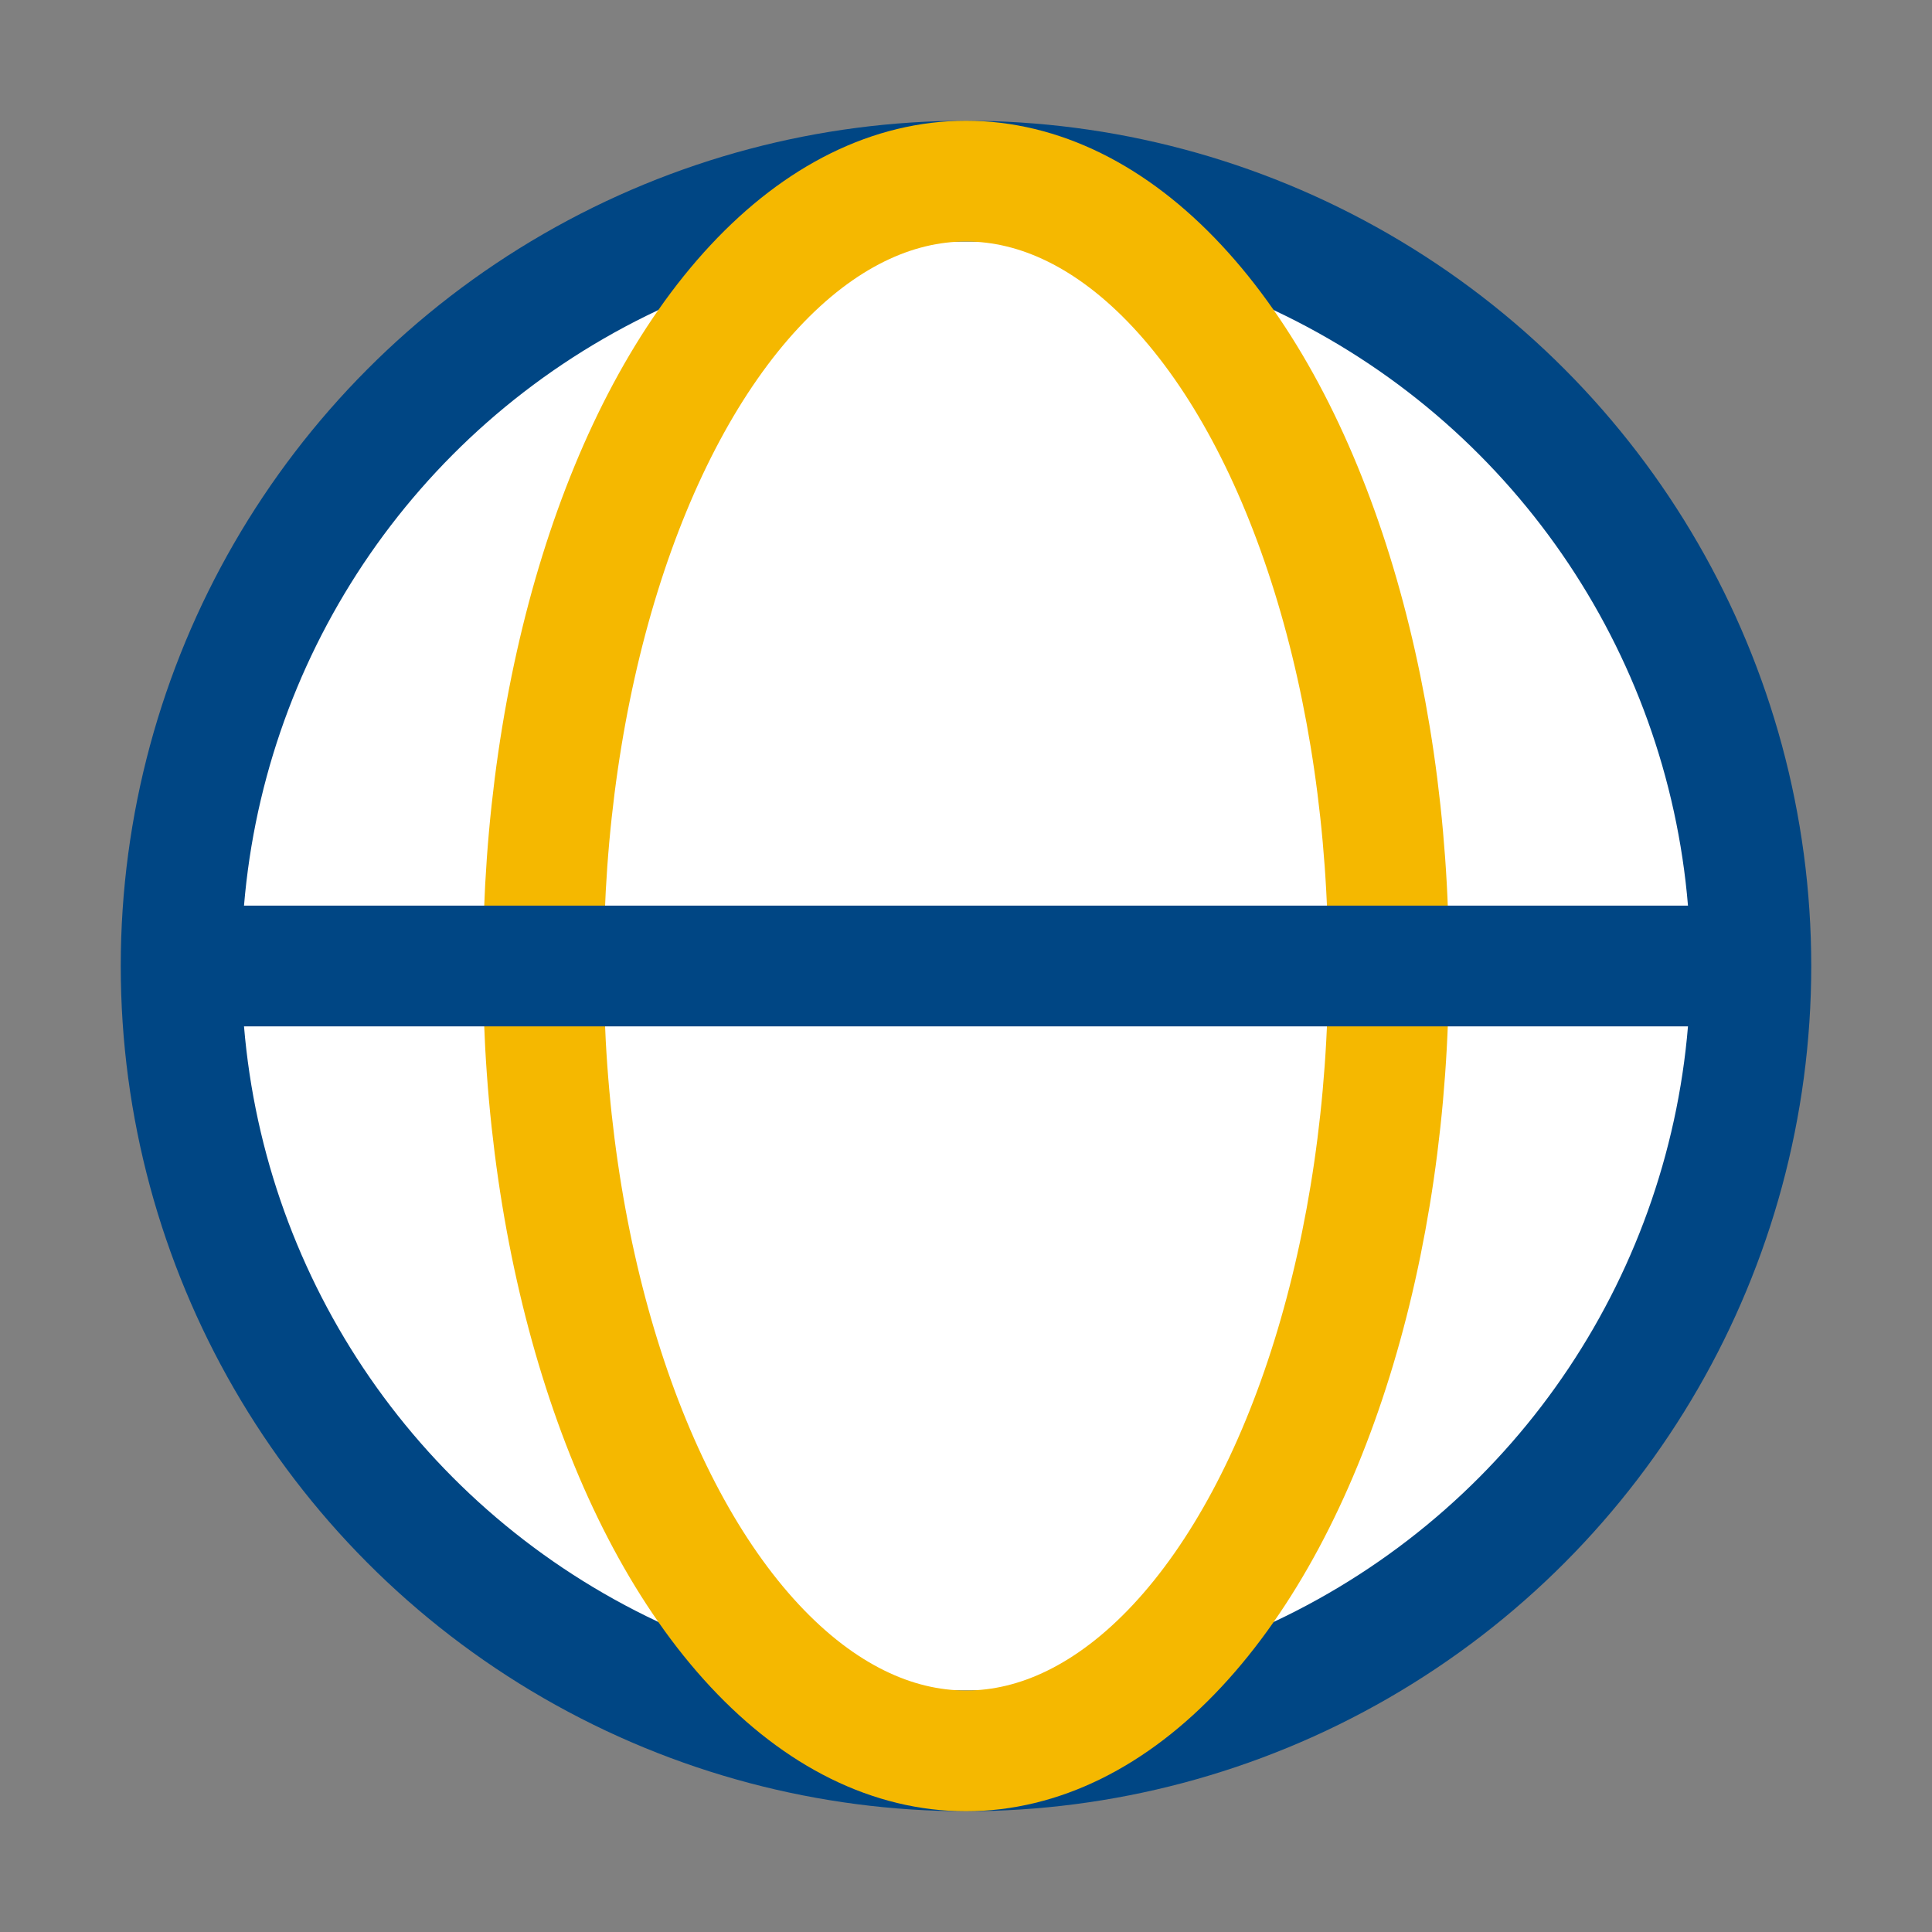
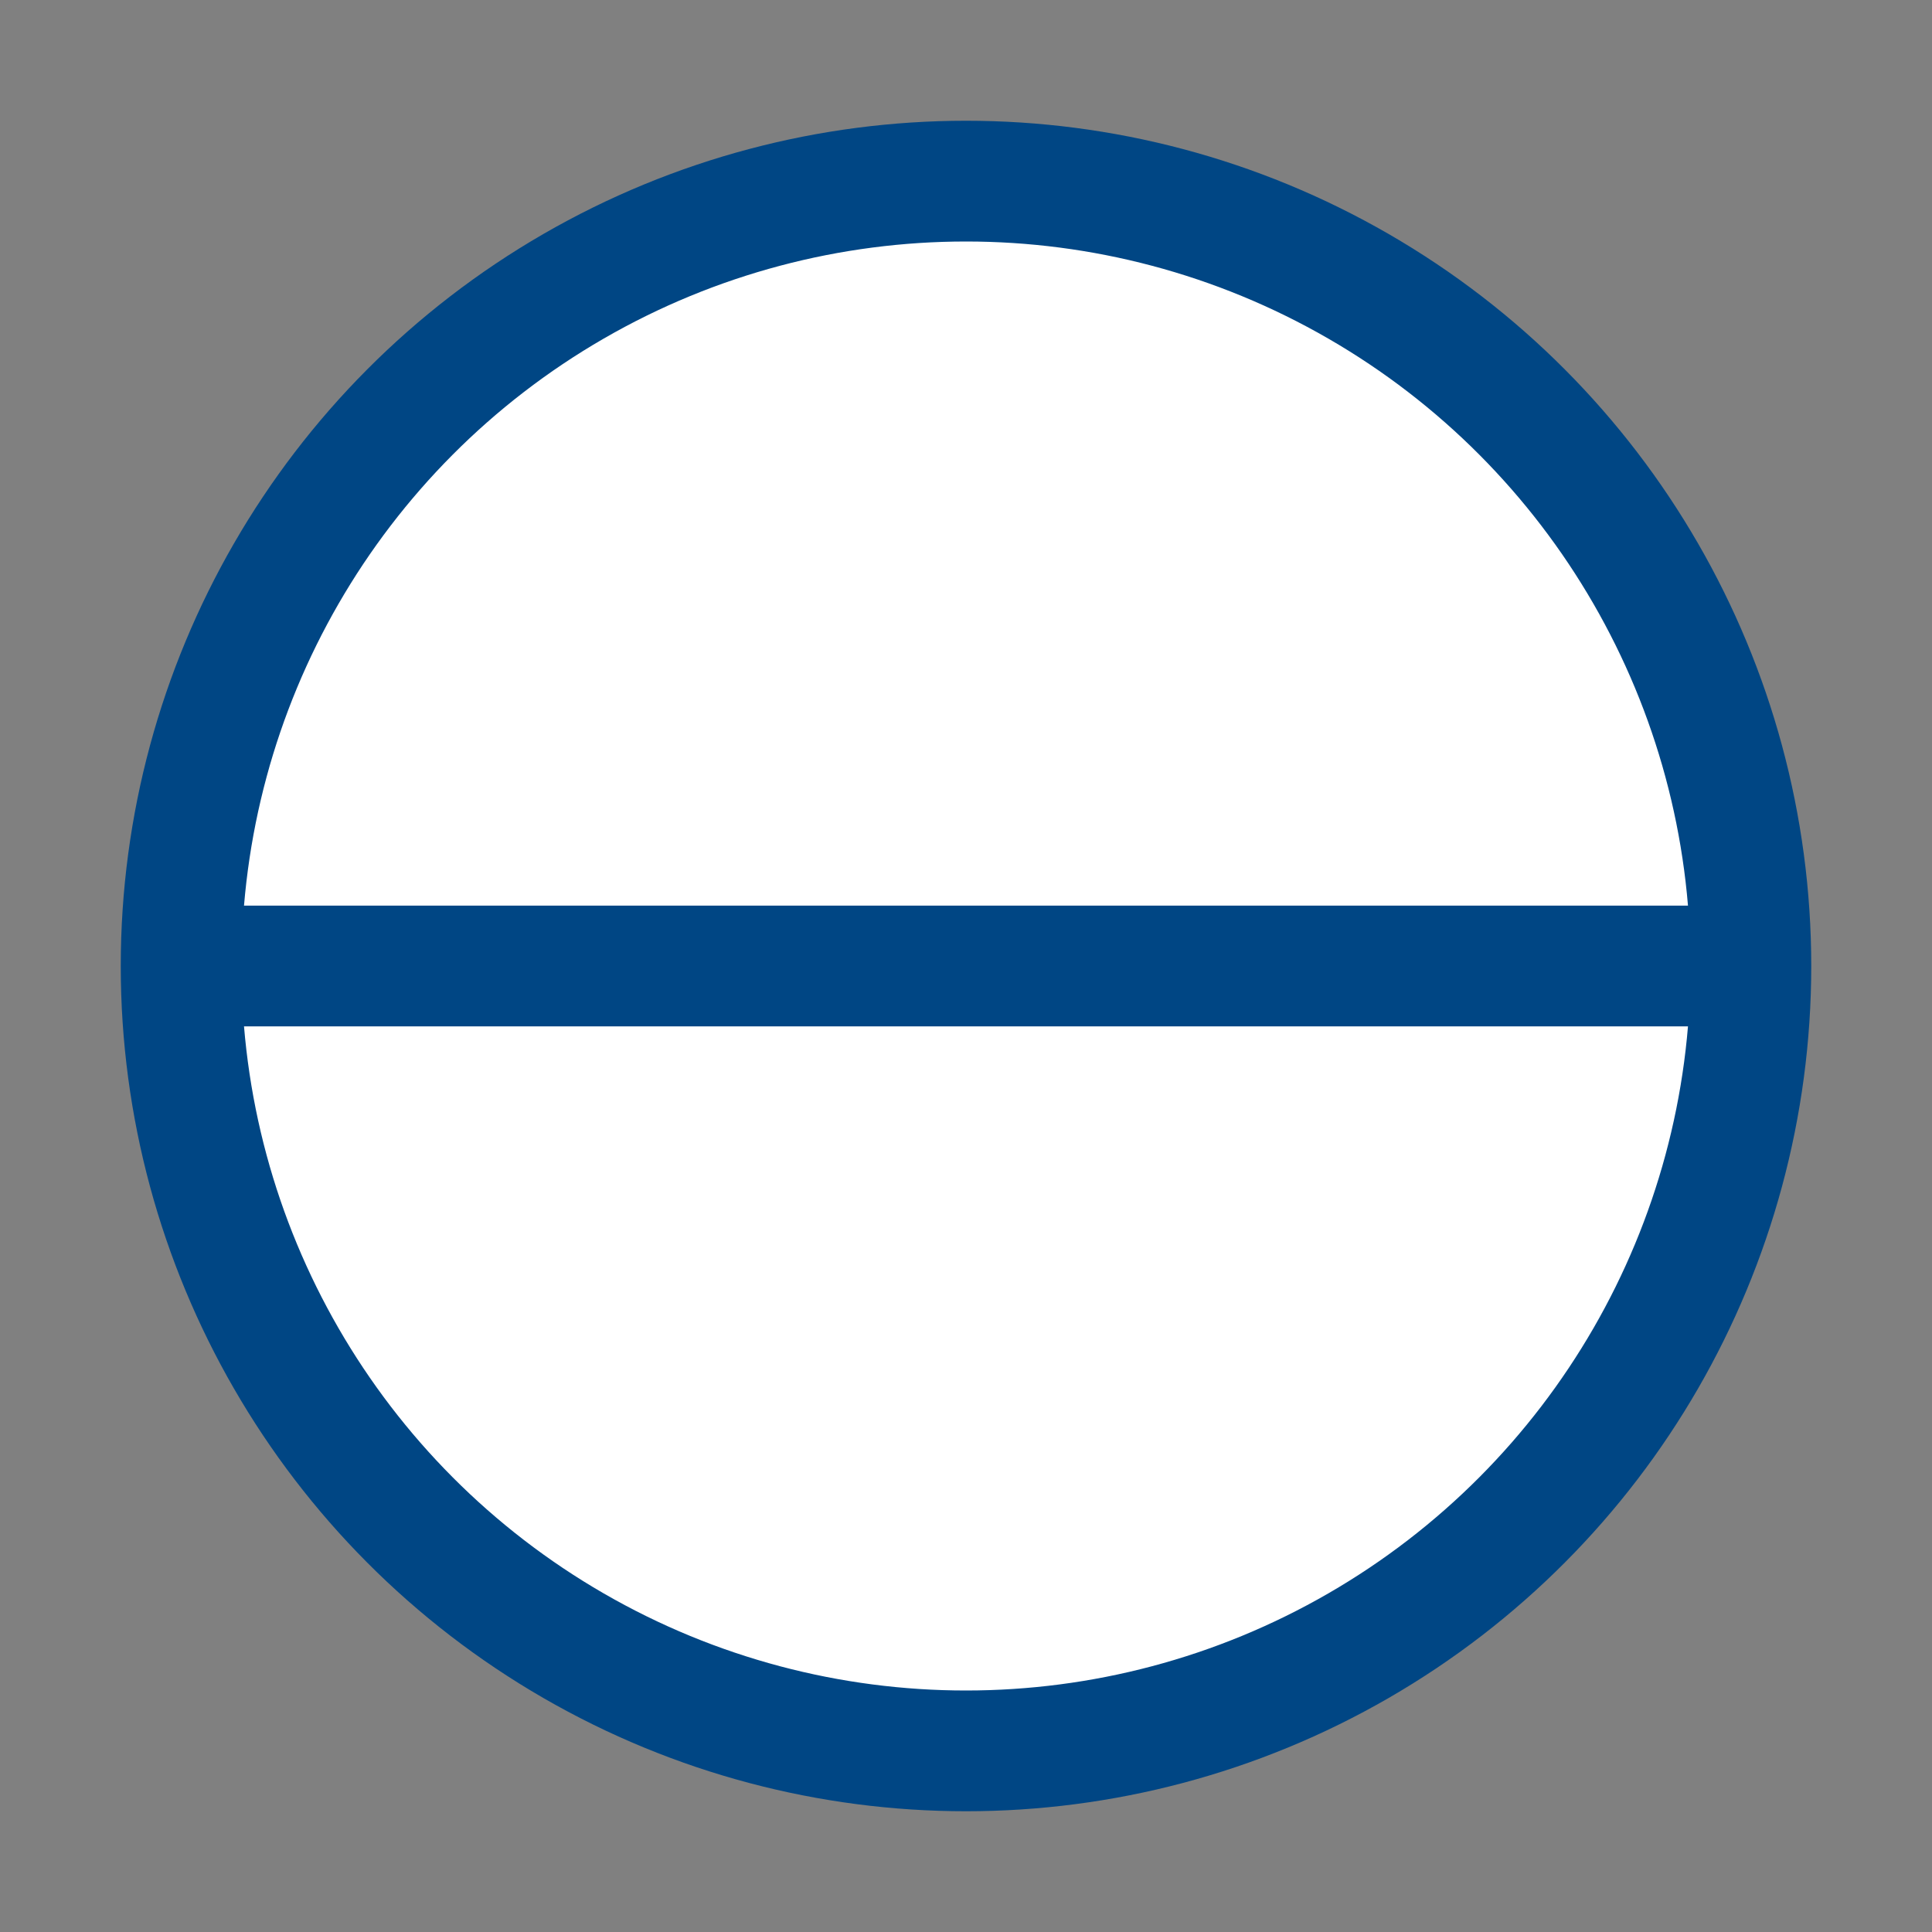
<svg xmlns="http://www.w3.org/2000/svg" width="32" height="32" viewBox="0 0 32 32">
  <rect x="0" y="0" width="32" height="32" fill="#808080" stroke="none" />
  <circle cx="16" cy="16" r="13" fill="#fff" stroke="#004684" stroke-width="2" />
-   <ellipse cx="16" cy="16" rx="7" ry="13" stroke="#F5B800" stroke-width="2" fill="none" />
  <path d="M3 16h26" stroke="#004684" stroke-width="2" />
</svg>